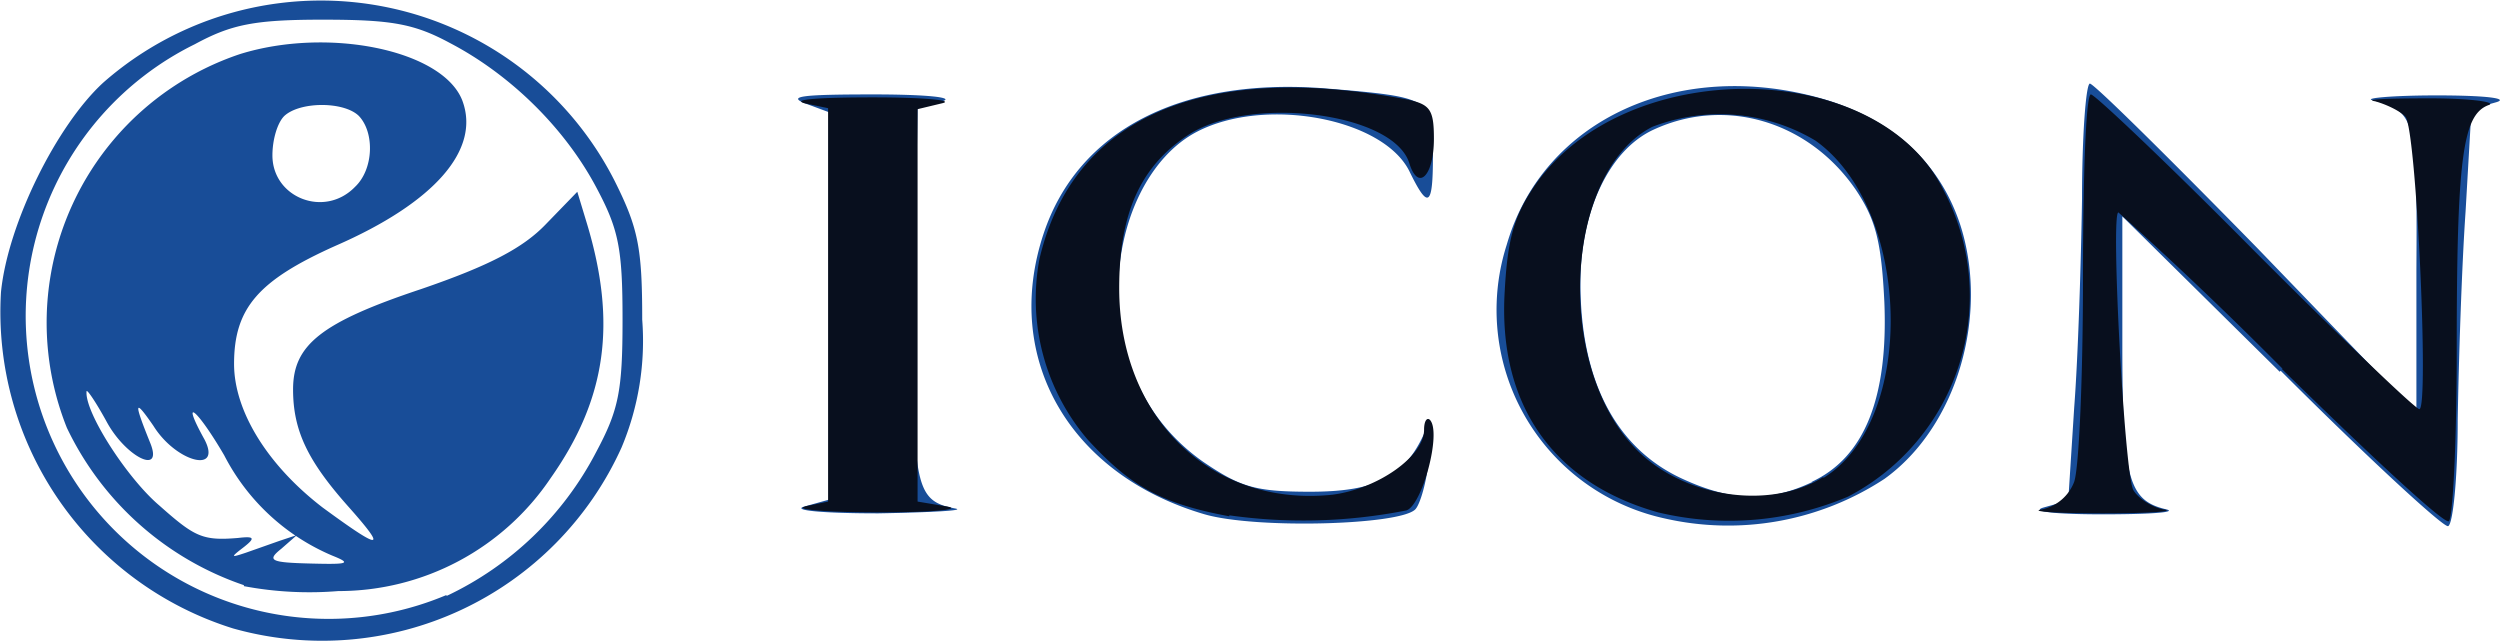
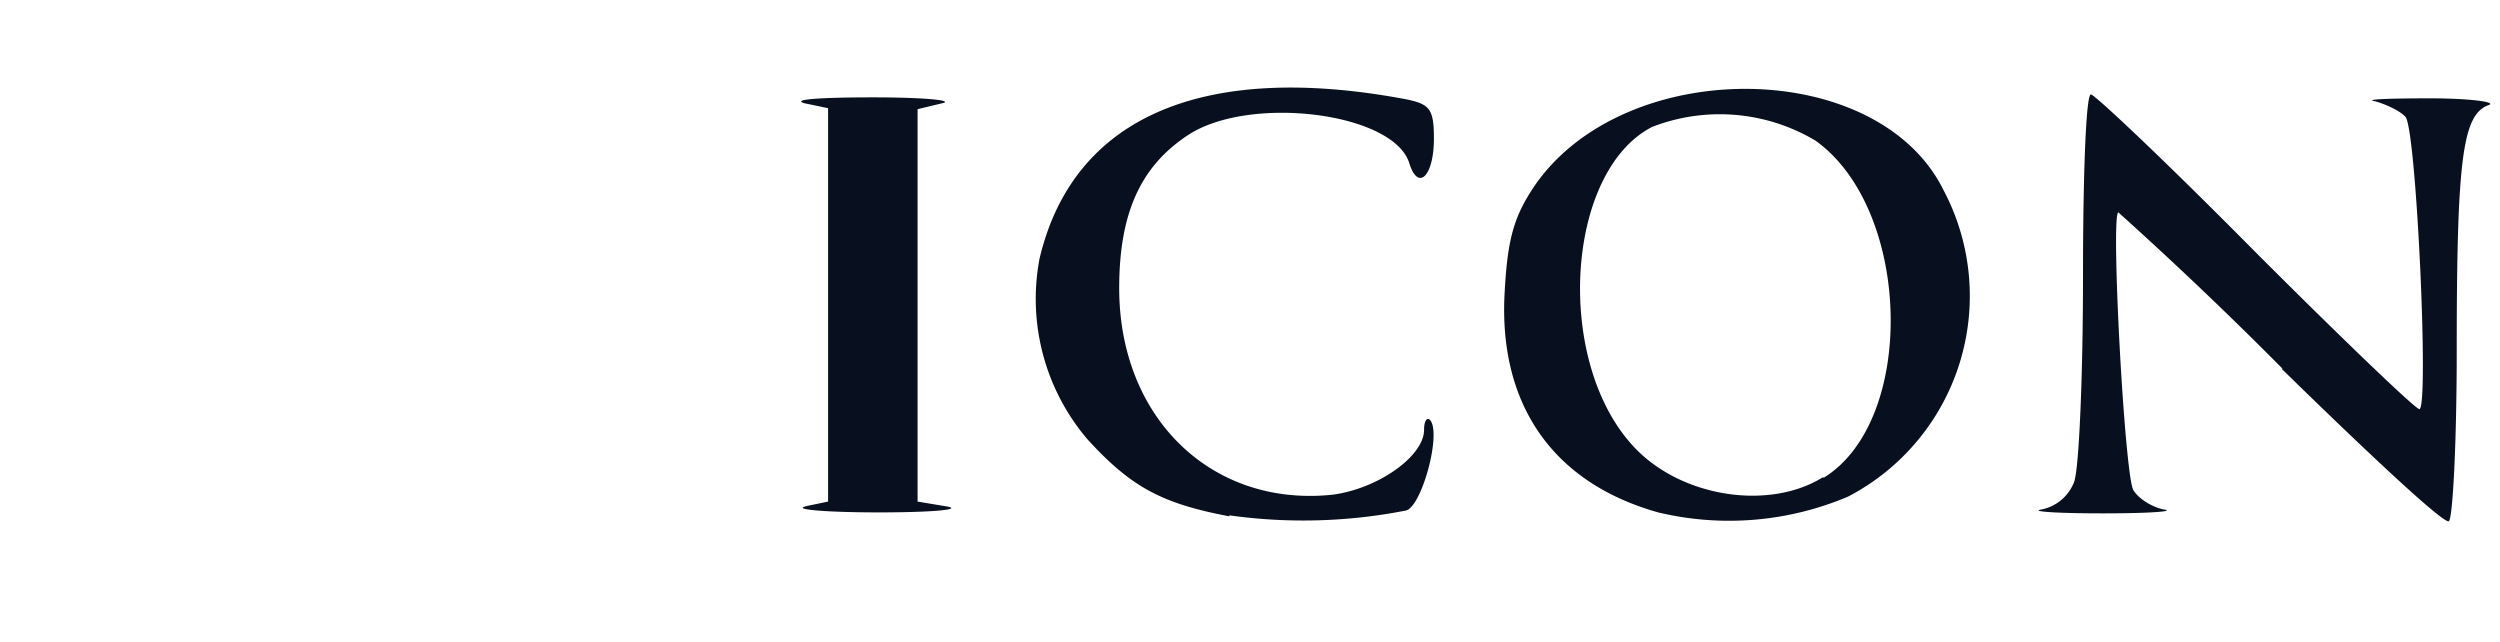
<svg xmlns="http://www.w3.org/2000/svg" viewBox="0 0 254.2 65.3">
-   <path style="fill:#184d98" d="M23.9 64.4A33.7 33.7 0 0 1 .3 30.2c.7-7 5.7-17 10.4-21.3a33.5 33.5 0 0 1 52 10c2.4 4.8 2.8 6.8 2.8 14.1a28 28 0 0 1-2.1 13 33.4 33.4 0 0 1-39.5 18.4Zm21.7-3.3a33 33 0 0 0 15.2-14.6c2.3-4.3 2.7-6.2 2.7-13.5s-.4-9.2-2.7-13.5c-3.2-6-8.7-11.4-14.8-14.6-3.7-2-6-2.4-13-2.4S23.7 3 20 5a30.8 30.8 0 0 0 25.6 56ZM25 60A31 31 0 0 1 7 44 28.8 28.8 0 0 1 24.6 6c9-2.8 20.6-.4 22.6 4.7 1.9 5-2.8 10.4-12.9 14.8C26.5 29 24 31.8 24 37.5c0 4.8 3.4 10.3 9 14.6 6 4.4 6.6 4.4 2.7 0-4.2-4.7-5.7-7.8-5.7-12 0-4.5 2.8-6.8 13-10.2 7-2.4 10.4-4.2 12.7-6.6l3.2-3.3 1 3.3c3 10 2 17.7-3.7 25.8a26 26 0 0 1-21.6 11.5 36 36 0 0 1-9.6-.5zm9-3a22 22 0 0 1-11-10.2c-2.8-4.8-4.5-6.1-2-1.6 1.8 3.5-2.9 2.3-5.2-1.4-2-2.9-2-2.4-.3 1.8 1.3 3.3-2.6 1.3-4.5-2.3-1.1-2-2-3.3-2-3-.2 2.1 4.1 8.8 7.4 11.6 3.6 3.2 4.4 3.6 8 3.3 1.7-.2 1.8 0 .5 1s-1.2 1 .3.5l3.4-1.2 1.8-.6-1.6 1.4c-1.5 1.2-1.1 1.4 3 1.5 3.8.1 4.2 0 2.2-.8zm2.3-37.5c1.9-1.8 2-5.5.4-7.2-1.5-1.5-6-1.5-7.6 0-.7.7-1.2 2.4-1.2 4 0 4.3 5.3 6.4 8.4 3.2zm86.4 33.3c-13.7-4-20.6-15.8-16.4-28.5 3.5-10.6 14.1-16 28.8-14.8 10.8.9 10.8 1 10.8 6.9 0 5.2-.5 5.4-2.4 1.5-2.7-5.4-14.7-7.6-21.6-4-4.8 2.5-8 9-8 16.2 0 7.3 3.1 13.5 8.7 17.4 3.7 2.5 5.2 3 10.8 3 6.7 0 9.6-1.5 11.6-5.9.7-1.4.8-.8.5 2.4-.2 2.4-.9 4.8-1.4 5.3-1.6 1.6-16.2 2-21.4.5zm46.7.4a21.7 21.7 0 0 1-16-27.8c3.7-12.8 17.6-19.1 32.3-14.8 7 2.1 11.7 6.4 13.8 12.7 3 9.2-.3 20.6-7.7 25.9a29 29 0 0 1-22.4 4zm15-3.7c5.4-2.5 7.8-8.6 7.4-18.3-.3-6.2-.9-8.4-2.9-11.4-4.8-7-13.3-9.5-20.6-6.1-4.5 2.1-7.4 8.3-7.4 15.6 0 9.9 3.6 16.8 10.4 19.9 5 2.3 8.8 2.4 13.2.3zM232 38.3l-16-15.8v13c0 13.7.6 15.9 4.5 16.8 1.1.3-1.8.5-6.5.5-4.9 0-7.4-.3-6-.7l2.5-.7.6-9.4c.4-5.2.7-14.8.8-21.3 0-6.4.4-11.7.8-11.7s8 7.5 17 16.7l16.2 16.8V27.9c.1-15.3-.1-16.1-4.4-17.2-1.1-.2 1.8-.5 6.5-.5 4.9 0 7.4.3 6 .7l-2.5.7-.6 10.4c-.4 5.8-.7 15.3-.8 21.2 0 6-.5 10.8-1 10.8-.6 0-8.2-7-17-15.8zM82 52l2.5-.7.3-19.6.2-19.6-2.7-1c-2.2-.8-.8-1 6.7-1 5.3 0 8.4.3 7 .7l-2.5.7-.3 18.8c-.3 19.7 0 21.1 4.1 21.9 1.2.2-2.3.4-7.8.5-5.5 0-8.9-.3-7.5-.7Z" transform="translate(-.2 -.5)" />
  <path style="fill:#080f1e" d="M125.2 53c-6.9-1.3-10-3-14.4-7.8a22 22 0 0 1-4.9-18.4c3.4-14.4 16.6-20.1 37.3-16.2 2.4.5 2.8 1 2.8 4 0 3.8-1.6 5.4-2.5 2.5-1.6-5.2-16.4-7-22.6-2.8-4.8 3.2-6.9 8-6.9 15.5 0 13.2 9.4 22.3 21.7 21 4.6-.6 9.3-3.9 9.3-6.6 0-.9.3-1.3.6-1 1.2 1.3-.8 8.7-2.4 9.2a54 54 0 0 1-18 .5zm43.6-.4c-10.7-3-16.3-11-15.6-22.5.3-5.5 1-7.7 3.1-10.8 9.2-13.2 34.8-13 41.5.5a23 23 0 0 1-9.7 31.2 31 31 0 0 1-19.3 1.6zm16.8-3.5c9.5-5.8 9-27.3-.8-34.3a19 19 0 0 0-16.6-1.4c-8.8 4.5-10 23.8-1.9 32.5C171 51 180 52.5 185.6 49zM232.3 38a402.5 402.5 0 0 0-16.7-15.9c-.8 0 .6 26.3 1.5 28.2.5.9 2 1.8 3.1 2 1.3.2-1.5.4-6.2.4s-7.5-.2-6.2-.4a4.5 4.5 0 0 0 3.3-2.8c.5-1.4.9-10.8.9-21 0-10.1.3-18.4.8-18.4.4 0 8 7.2 16.7 16 8.8 8.8 16.3 16 16.7 16 1 0-.3-28.3-1.4-29.7-.5-.6-2-1.3-3.1-1.6-1.2-.2 1.3-.3 5.6-.3 4.2 0 6.9.4 5.9.7-2.6 1-3.2 5.4-3.2 25 0 9.3-.4 17-.8 17.3-.5.3-8-6.7-17-15.5zM82 52l2.4-.5v-40L82 11c-1.4-.4 1.7-.6 7-.6 5.1 0 8.3.3 7 .6l-2.5.6v39.9l3 .5c1.6.3-1.4.6-6.9.6-5.4 0-8.8-.3-7.5-.6z" transform="translate(-.2 -.5)" />
</svg>